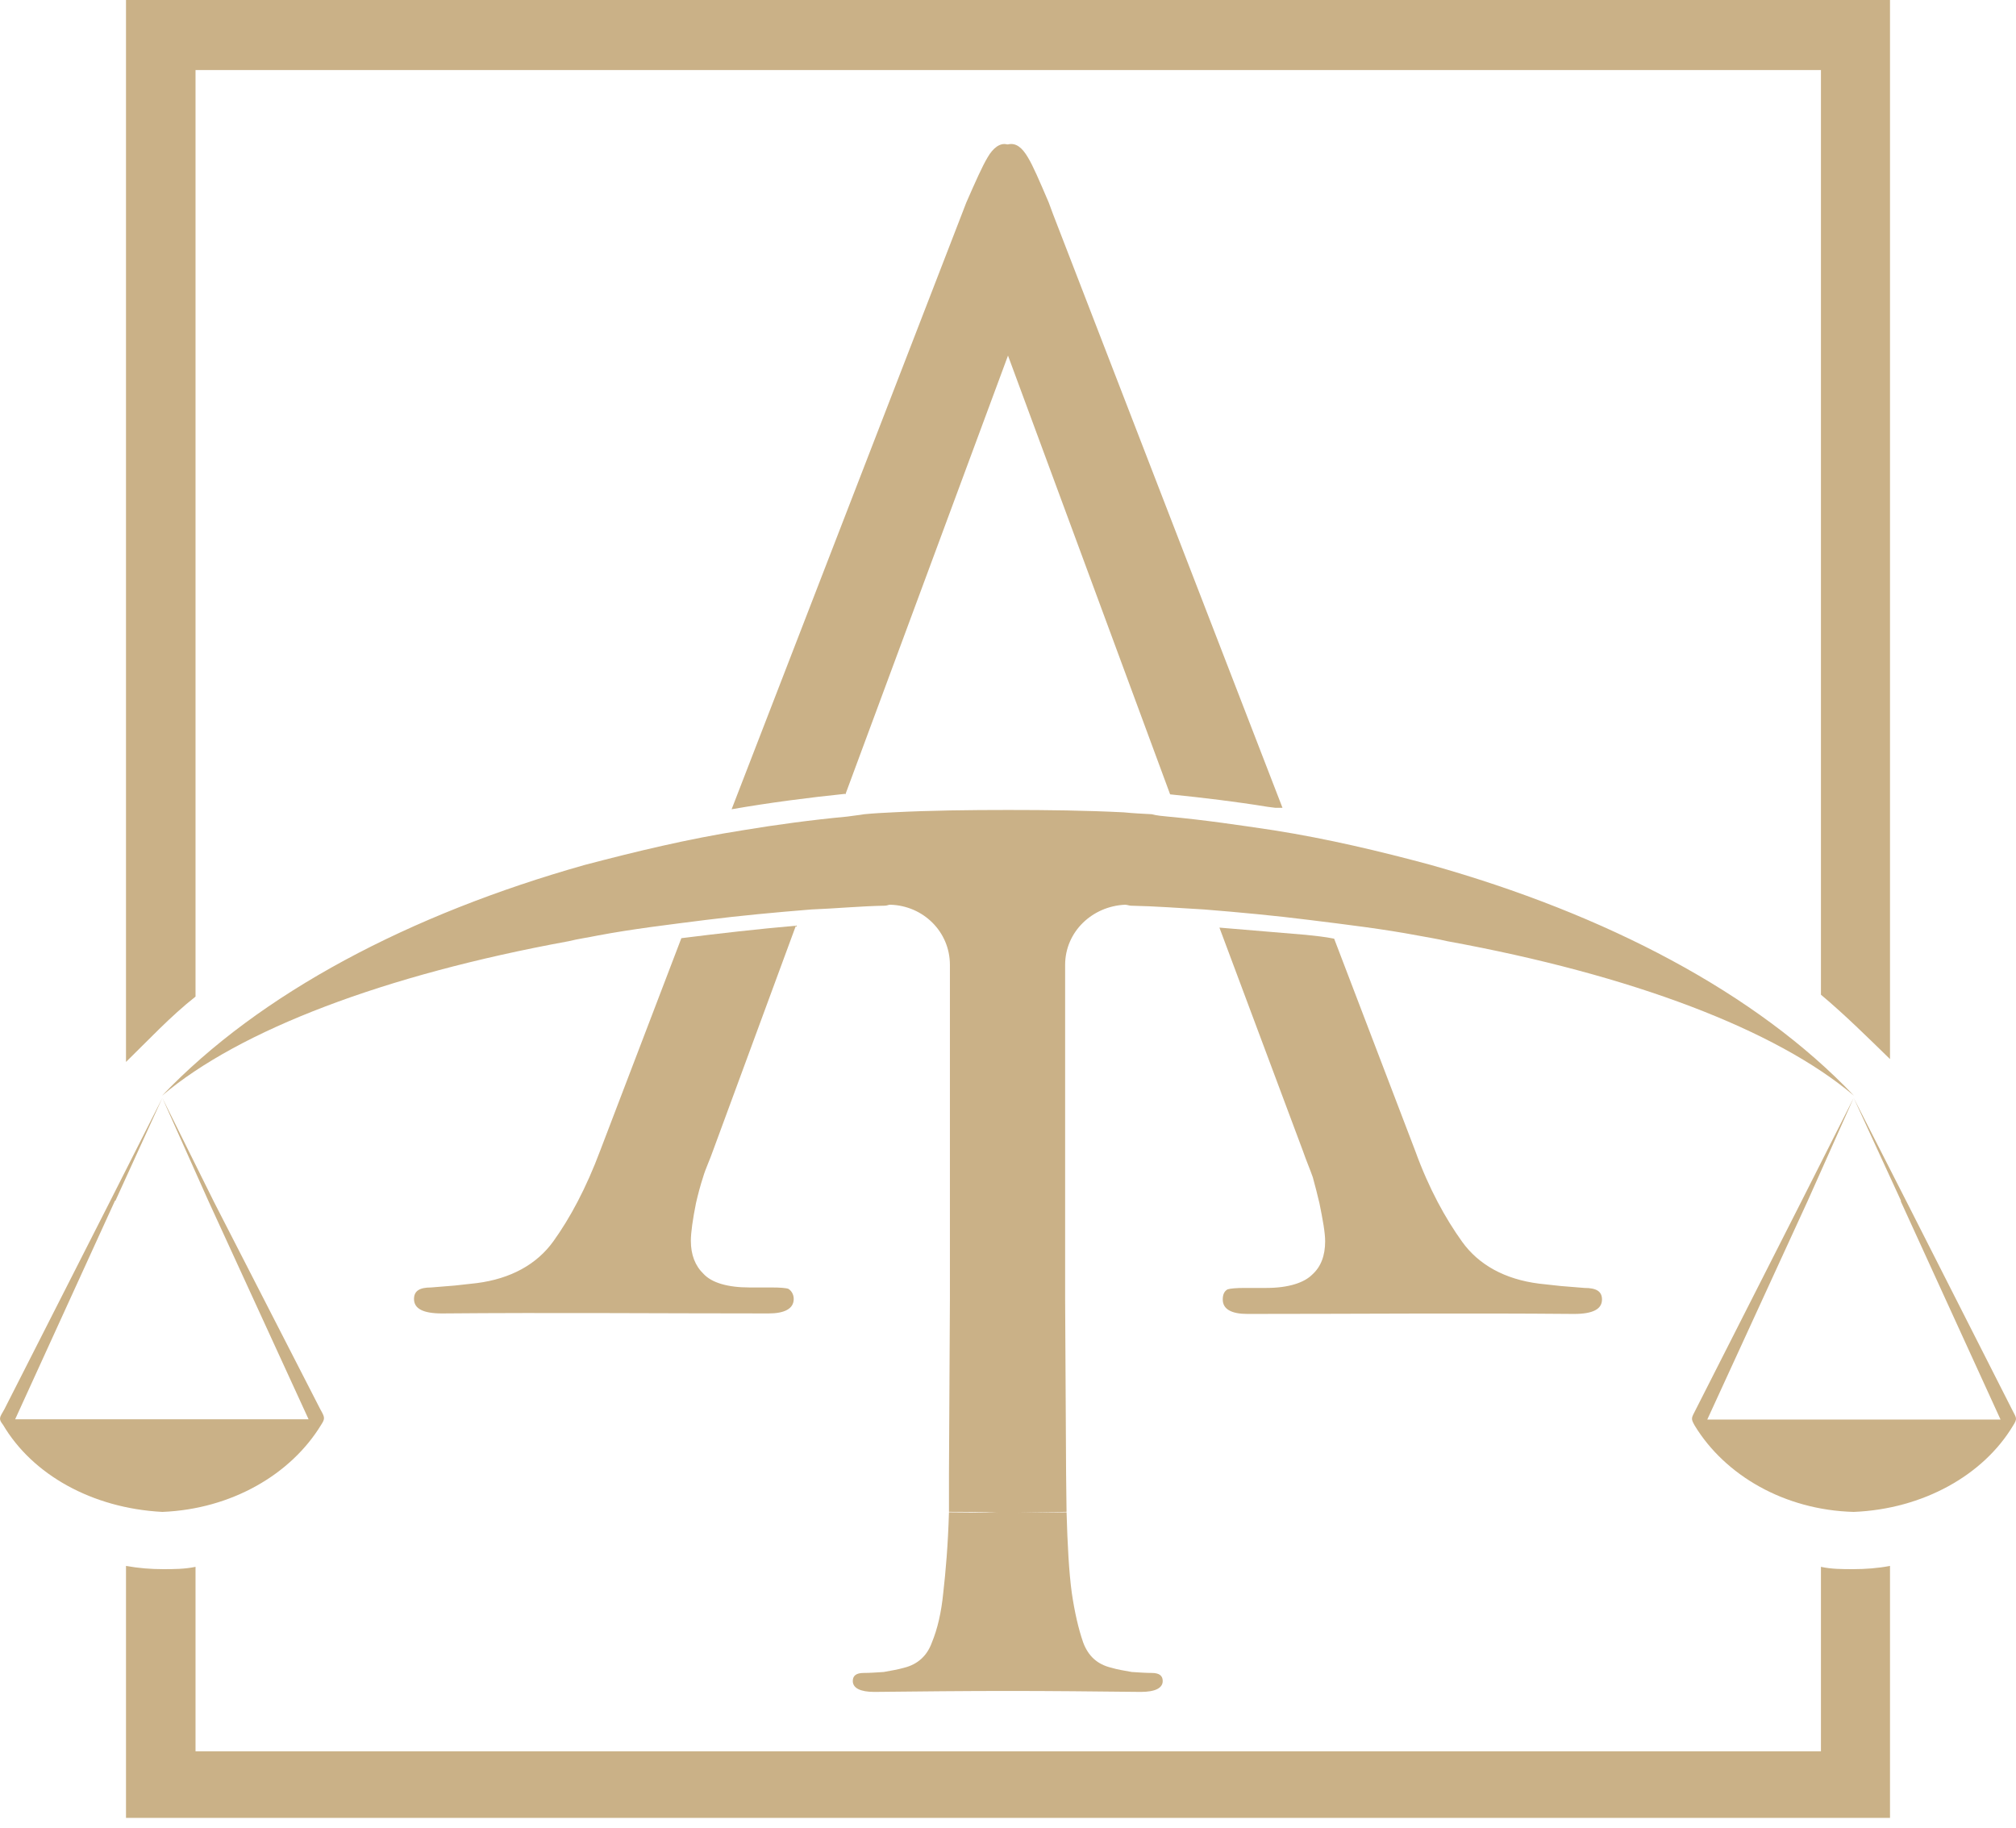
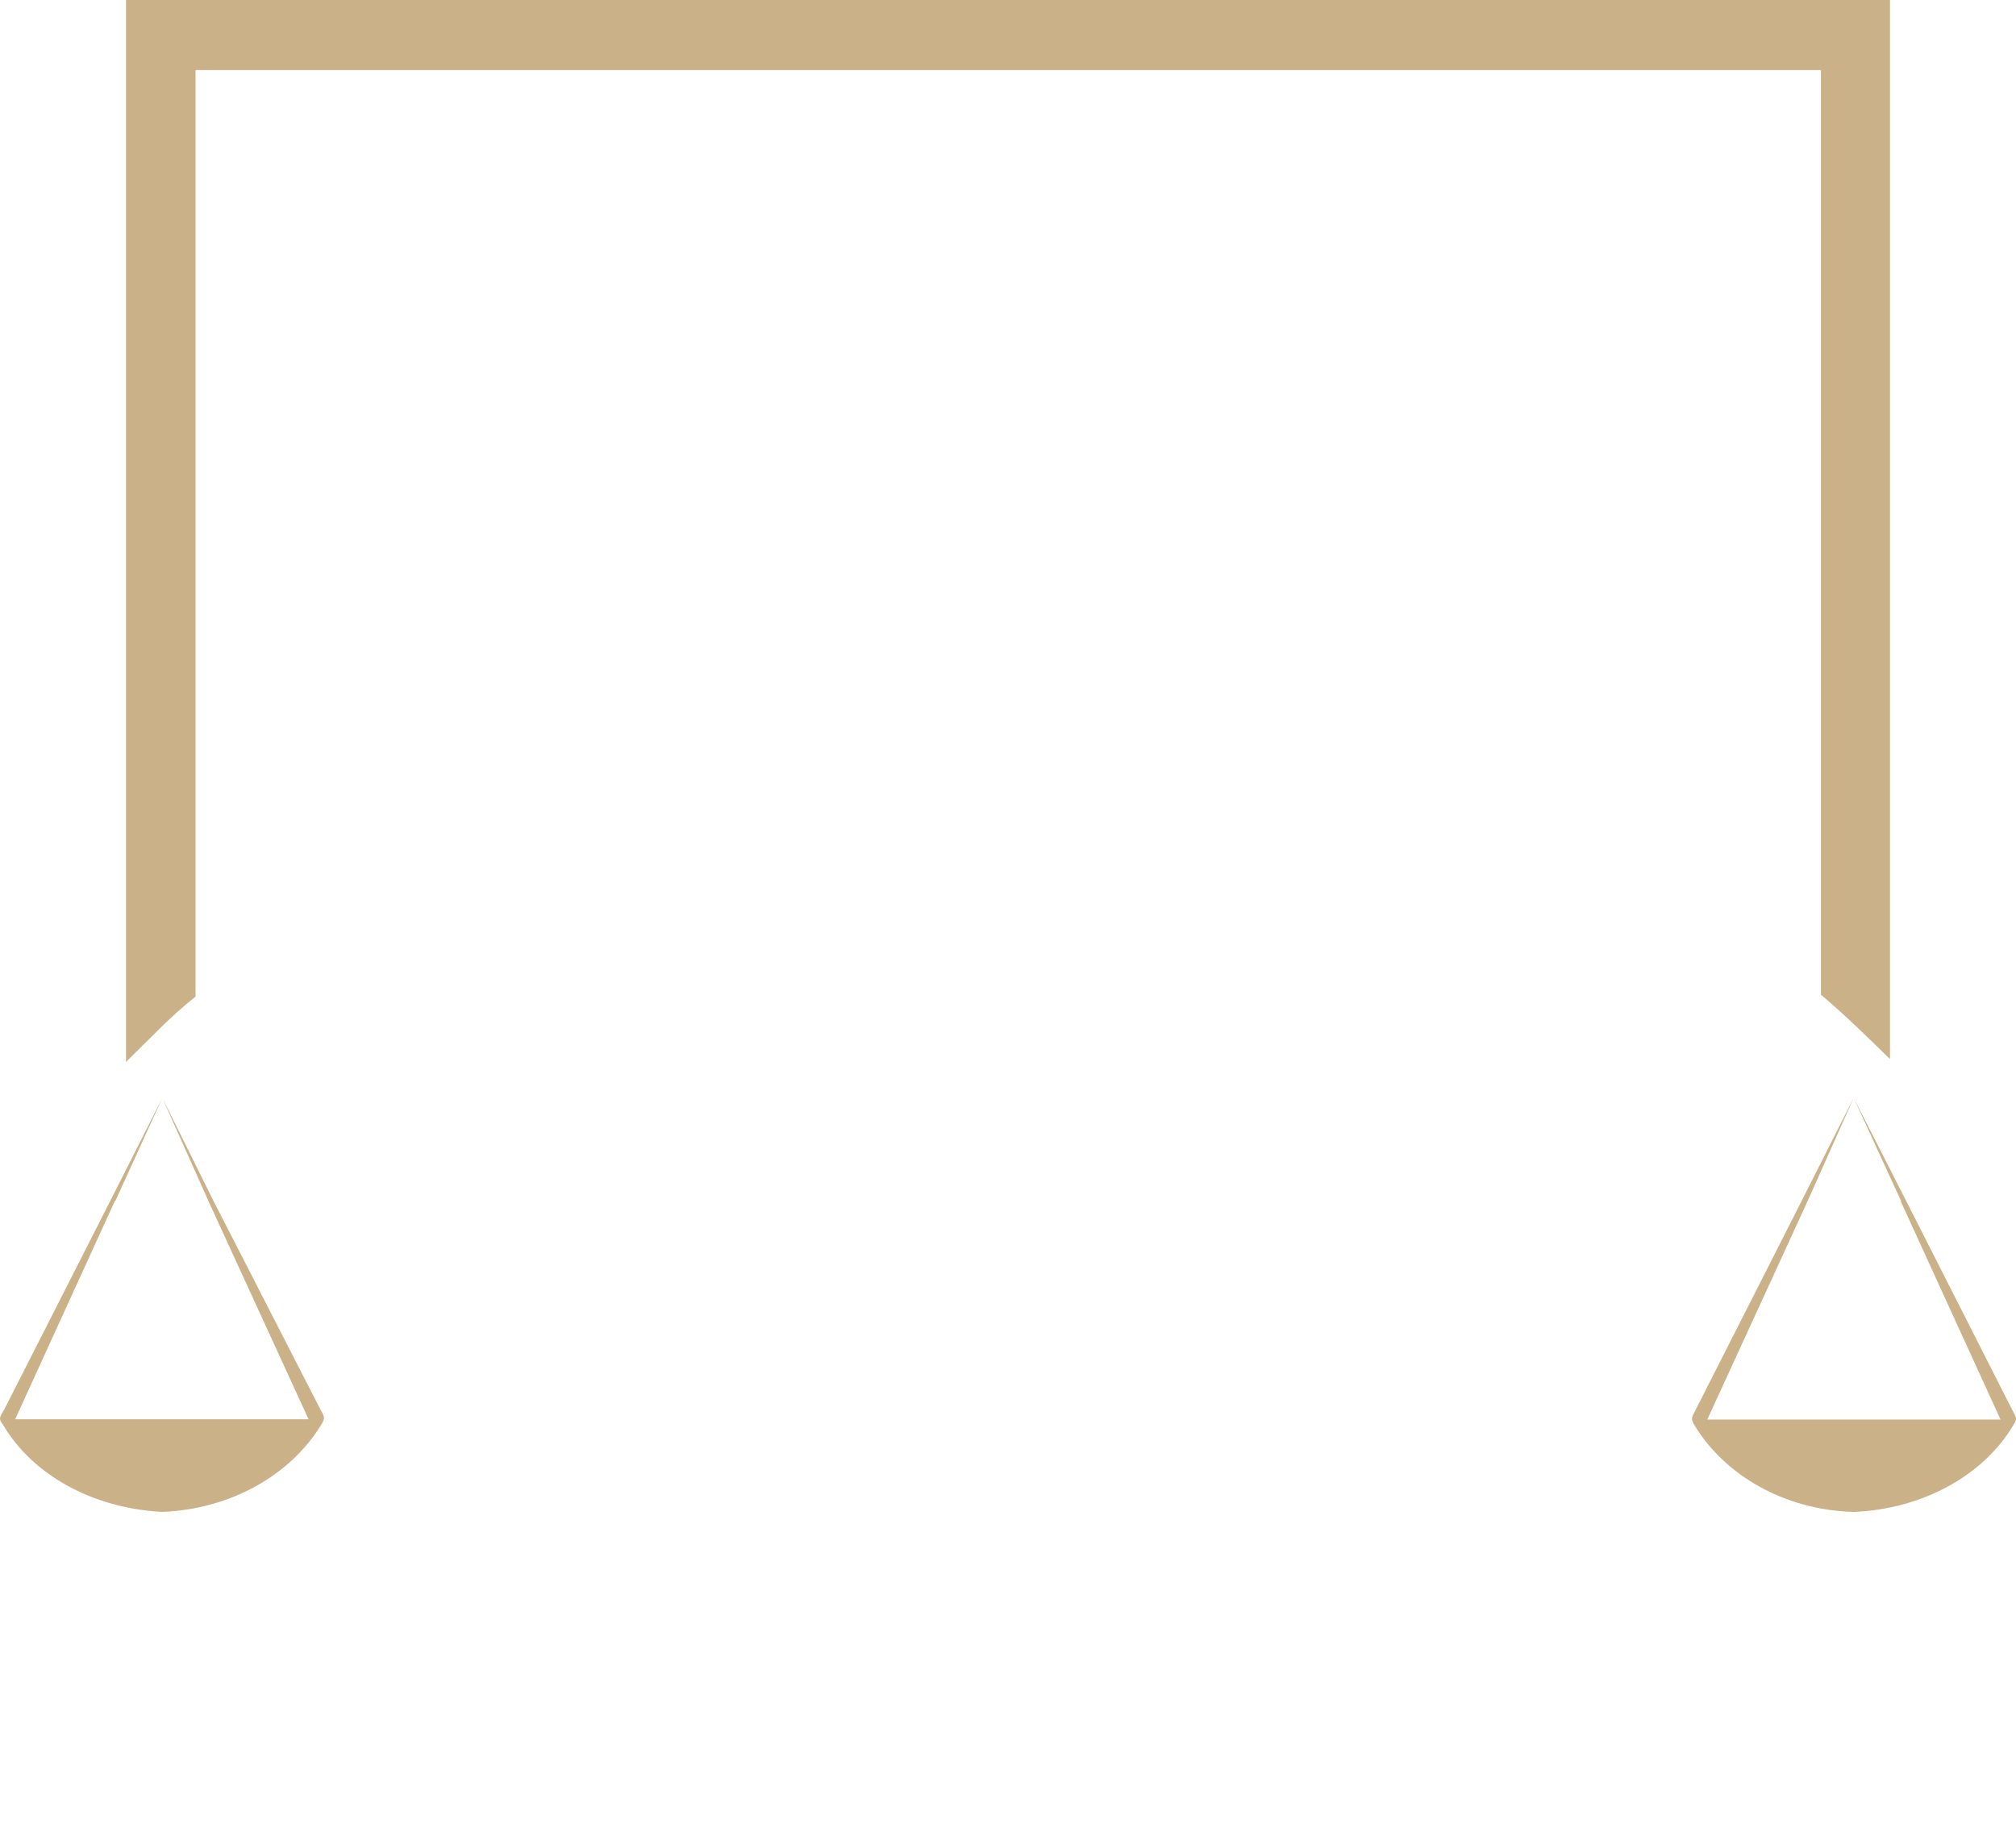
<svg xmlns="http://www.w3.org/2000/svg" width="86" height="78" viewBox="0 0 86 78" fill="none">
  <path fill-rule="evenodd" clip-rule="evenodd" d="M4.924 51.225L6.925 46.839L9.143 51.304L13.66 60.114C13.858 60.47 13.877 60.51 13.699 60.786C12.412 62.9 9.876 64.382 6.925 64.5C3.914 64.342 1.378 62.9 0.131 60.786C-0.087 60.51 -0.008 60.47 0.19 60.114L4.667 51.304L6.925 46.839L8.886 51.225L13.164 60.549H0.646L4.904 51.225H4.924Z" fill="#CAB187" />
  <path fill-rule="evenodd" clip-rule="evenodd" d="M81.098 51.235L79.075 46.839L76.835 51.274L72.334 60.144C72.155 60.501 72.116 60.501 72.294 60.817C73.583 62.936 76.121 64.421 79.075 64.5C82.03 64.381 84.607 62.936 85.876 60.817C86.074 60.501 86.015 60.501 85.837 60.144L81.336 51.274L79.075 46.839L77.112 51.235L72.83 60.56H85.341L81.078 51.235H81.098Z" fill="#CAB187" />
-   <path fill-rule="evenodd" clip-rule="evenodd" d="M37.984 38.597C39.385 38.638 40.522 39.749 40.522 41.165V55.418L40.482 62.838V64.496C41.152 64.496 41.863 64.496 42.553 64.536C41.863 64.536 41.172 64.516 40.482 64.516C40.441 65.911 40.34 67.064 40.238 67.953C40.157 68.782 39.994 69.49 39.751 70.076C39.547 70.642 39.141 71.006 38.573 71.147C38.288 71.228 38.024 71.269 37.699 71.329C37.395 71.35 37.09 71.37 36.846 71.37C36.521 71.37 36.379 71.491 36.379 71.714C36.379 72.017 36.704 72.179 37.293 72.179C39.263 72.158 41.152 72.138 43 72.138C44.848 72.138 46.676 72.158 48.666 72.179C49.276 72.179 49.6 72.017 49.6 71.714C49.6 71.491 49.458 71.37 49.133 71.37C48.89 71.37 48.605 71.35 48.28 71.329C47.955 71.269 47.671 71.228 47.407 71.147C46.818 71.006 46.432 70.662 46.209 70.076C46.006 69.49 45.843 68.782 45.721 67.953C45.6 67.064 45.539 65.911 45.498 64.516C44.828 64.516 44.137 64.536 43.426 64.536C44.117 64.516 44.807 64.516 45.498 64.496C45.498 63.99 45.478 63.424 45.478 62.838L45.437 55.418V41.165C45.437 39.749 46.595 38.658 47.996 38.597C48.077 38.597 48.179 38.638 48.24 38.638C49.276 38.658 50.311 38.739 51.367 38.799C52.891 38.921 54.393 39.062 55.835 39.244C57.46 39.446 58.983 39.628 60.486 39.911C60.913 39.992 61.319 40.053 61.745 40.154C69.605 41.589 75.779 43.935 79.089 46.745C74.926 42.358 68.508 39.002 61.035 36.899C58.861 36.312 56.648 35.787 54.353 35.423C52.87 35.201 51.367 34.978 49.824 34.837C49.6 34.816 49.357 34.796 49.133 34.736C48.748 34.715 48.321 34.695 47.935 34.655C46.31 34.574 44.686 34.554 43.02 34.554C41.355 34.554 39.669 34.574 38.105 34.655C37.679 34.675 37.293 34.695 36.867 34.736C36.643 34.776 36.4 34.796 36.136 34.837C34.633 34.978 33.13 35.18 31.668 35.423C29.352 35.787 27.098 36.333 24.945 36.899C17.492 39.002 11.094 42.358 6.911 46.745C10.221 43.935 16.415 41.589 24.255 40.154C24.661 40.053 25.108 39.992 25.494 39.911C26.996 39.628 28.54 39.446 30.124 39.244C31.586 39.062 33.089 38.921 34.612 38.799C35.648 38.759 36.684 38.658 37.74 38.638C37.842 38.638 37.902 38.597 37.963 38.597H37.984Z" fill="#CAB187" />
-   <path fill-rule="evenodd" clip-rule="evenodd" d="M33.96 39.491C32.322 39.634 30.704 39.819 29.066 40.024L25.608 49.075C25.002 50.697 24.314 51.969 23.606 52.955C22.898 53.94 21.786 54.555 20.33 54.74L19.4 54.843L18.389 54.925C17.903 54.925 17.661 55.068 17.661 55.417C17.661 55.828 18.045 56.033 18.854 56.033C23.586 55.992 28.055 56.033 32.788 56.033C33.475 56.033 33.859 55.828 33.859 55.417C33.859 55.212 33.758 55.068 33.637 54.986C33.536 54.945 33.273 54.925 32.909 54.925H31.979C31.028 54.925 30.361 54.719 30.017 54.35C29.653 54.001 29.471 53.529 29.471 52.934C29.471 52.585 29.552 52.01 29.693 51.312C29.774 50.964 29.875 50.574 29.997 50.204C30.098 49.855 30.28 49.486 30.421 49.075L33.96 39.47V39.491ZM36.064 33.888L43 15.17L49.916 33.888C51.312 34.031 52.707 34.196 54.082 34.421L54.406 34.462H54.709L44.921 9.136L44.739 8.643C44.335 7.699 44.072 7.083 43.849 6.714C43.607 6.303 43.344 6.078 43 6.16H42.96C42.656 6.078 42.353 6.324 42.13 6.714C41.908 7.083 41.625 7.719 41.22 8.643L41.038 9.115L31.21 34.524C32.868 34.236 34.466 34.031 36.043 33.867L36.064 33.888ZM52.019 39.573L55.579 49.096C55.72 49.506 55.882 49.876 56.003 50.225C56.104 50.594 56.206 50.984 56.286 51.333C56.428 52.031 56.529 52.585 56.529 52.955C56.529 53.57 56.347 54.042 55.983 54.371C55.639 54.719 54.972 54.945 54.022 54.945H53.111C52.747 54.945 52.485 54.966 52.363 55.007C52.222 55.089 52.161 55.233 52.161 55.438C52.161 55.848 52.525 56.054 53.213 56.054C57.945 56.054 62.414 56.013 67.146 56.054C67.955 56.054 68.339 55.848 68.339 55.438C68.339 55.089 68.097 54.945 67.591 54.945L66.58 54.863L65.65 54.761C64.194 54.576 63.081 53.96 62.373 52.975C61.666 51.99 60.958 50.717 60.371 49.096L56.913 40.045C56.509 39.963 56.084 39.922 55.7 39.881L52.019 39.573Z" fill="#CAB187" />
  <path fill-rule="evenodd" clip-rule="evenodd" d="M8.341 42.536V2.989H77.679V42.435C78.715 43.304 79.67 44.253 80.625 45.182V0H5.375V45.304C6.33 44.374 7.264 43.365 8.341 42.516V42.536Z" fill="#CAB187" />
-   <path fill-rule="evenodd" clip-rule="evenodd" d="M8.341 66.843C7.874 66.942 7.407 66.942 6.96 66.942C6.431 66.942 5.924 66.902 5.375 66.804V77.554H80.625V66.804C80.117 66.902 79.569 66.942 79.061 66.942C78.593 66.942 78.126 66.942 77.679 66.843V74.713H8.341V66.843Z" fill="#CAB187" />
</svg>